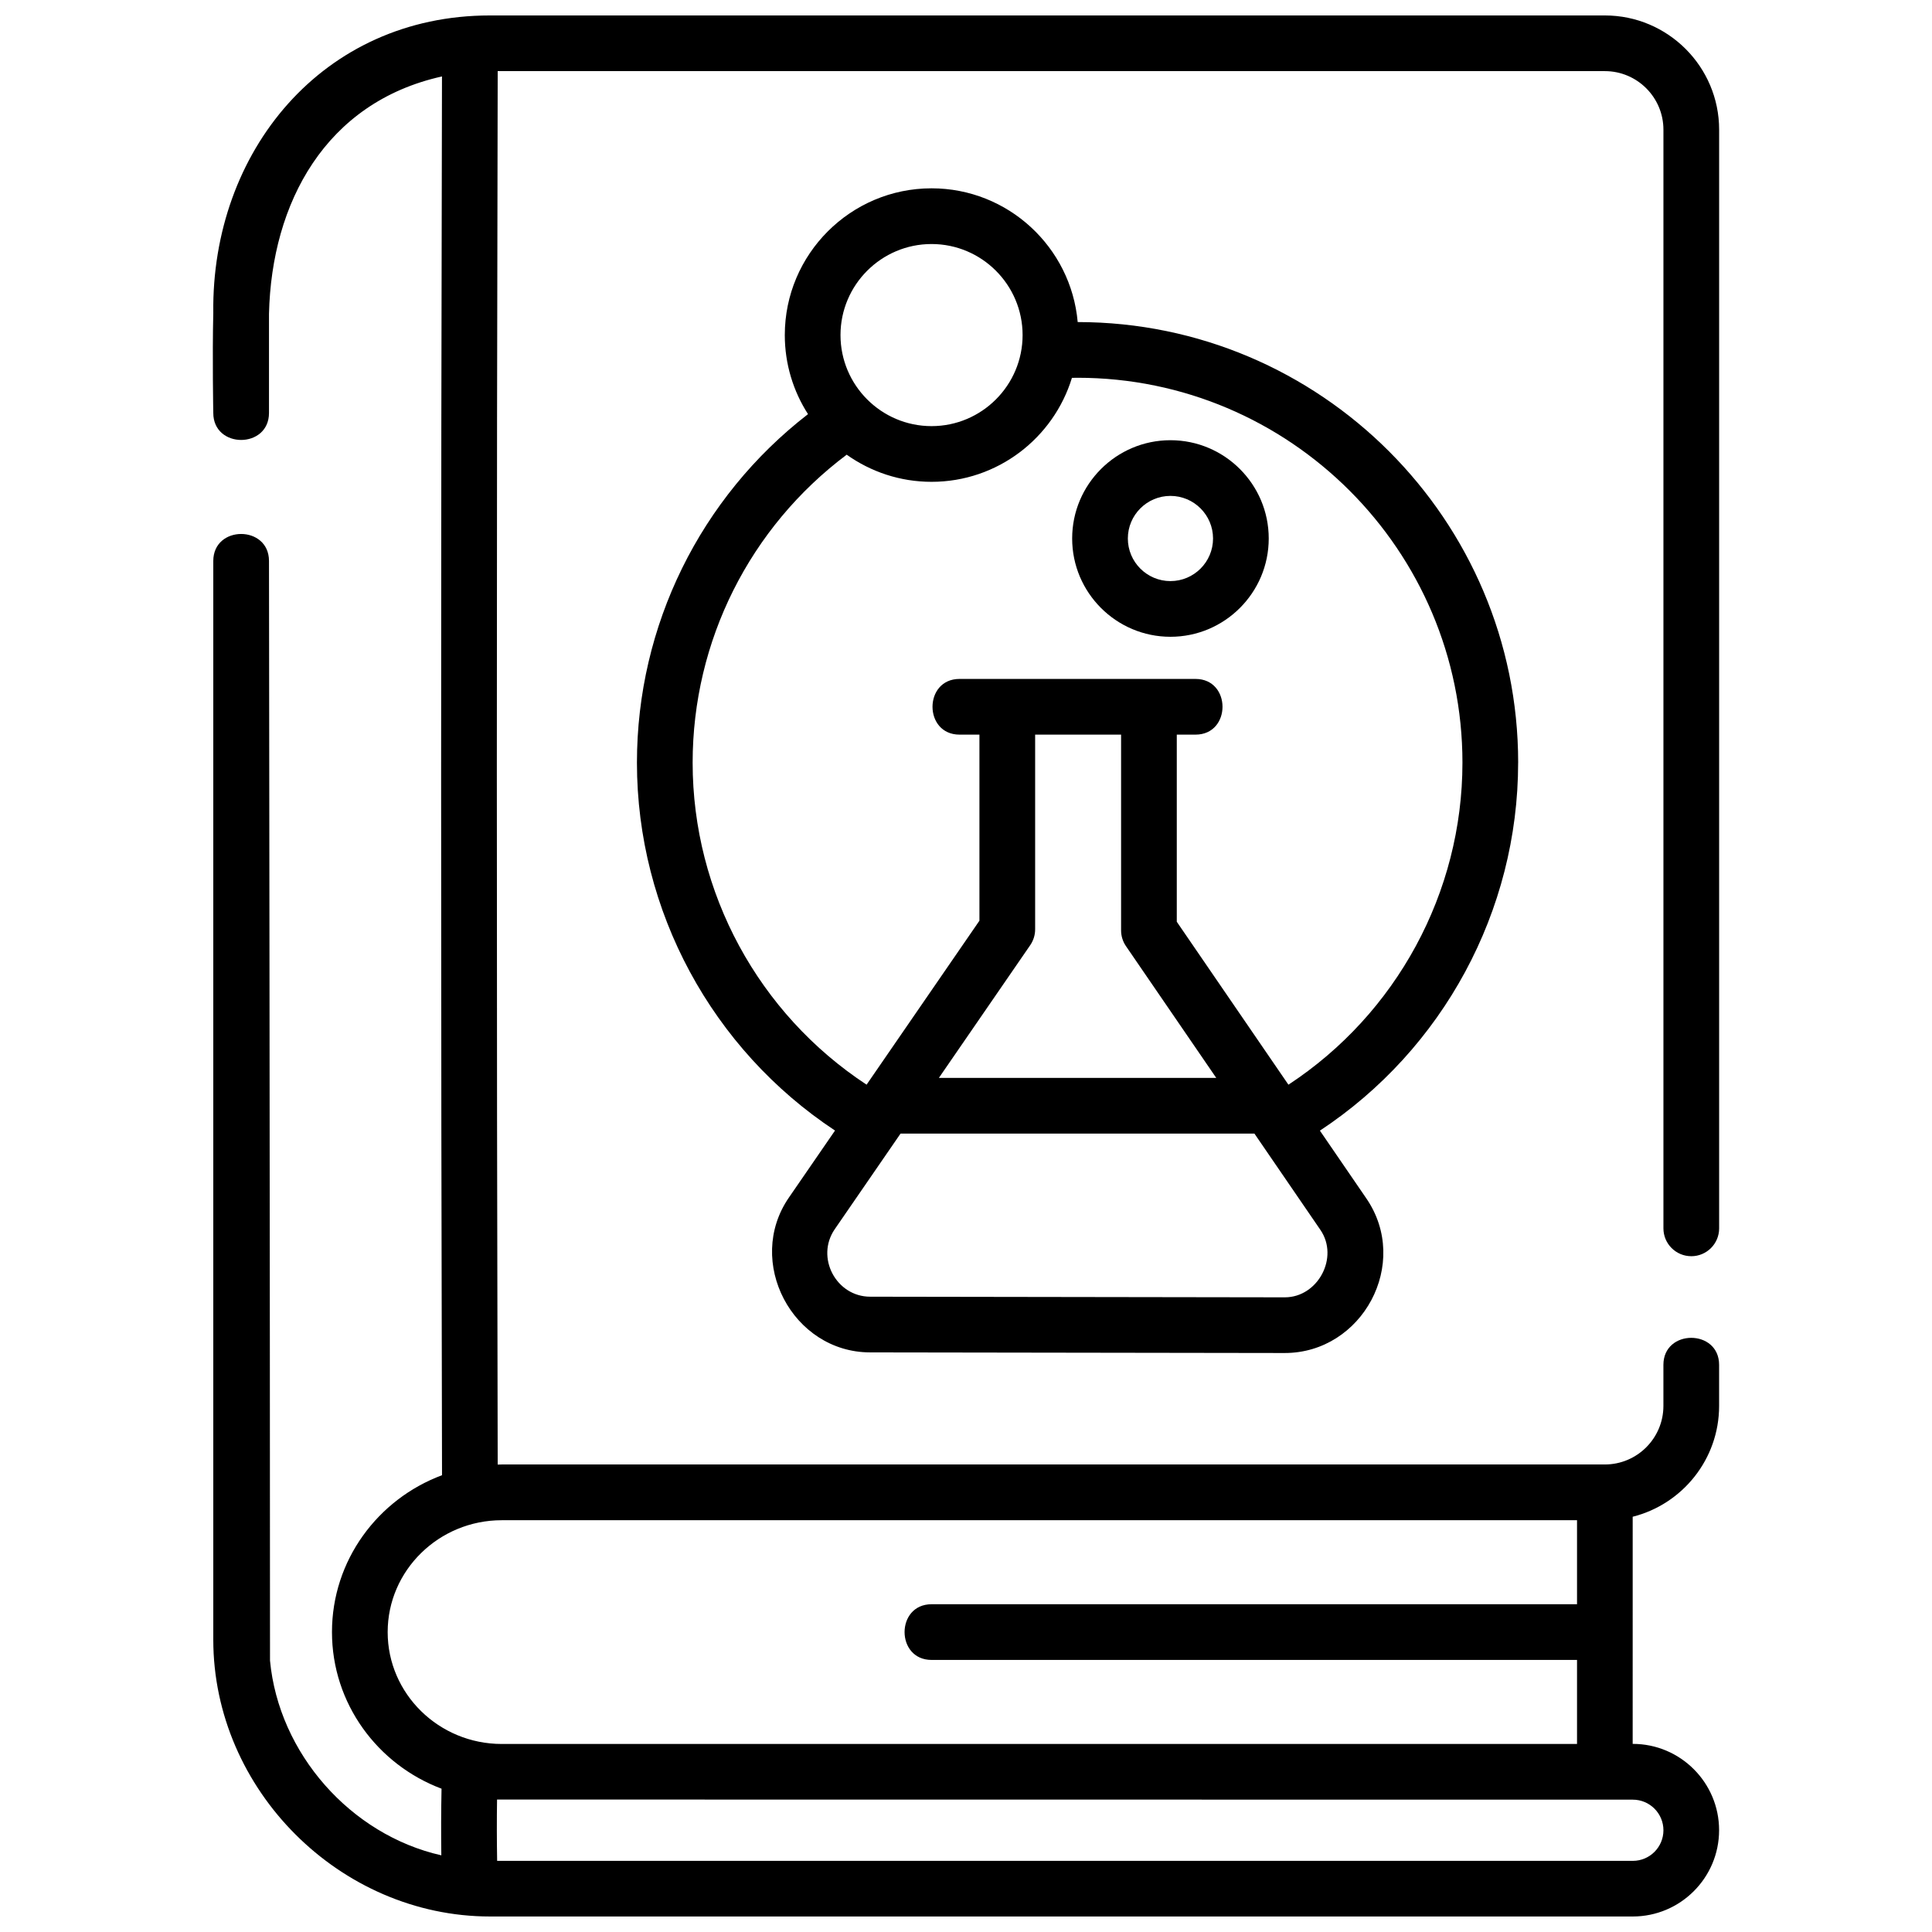
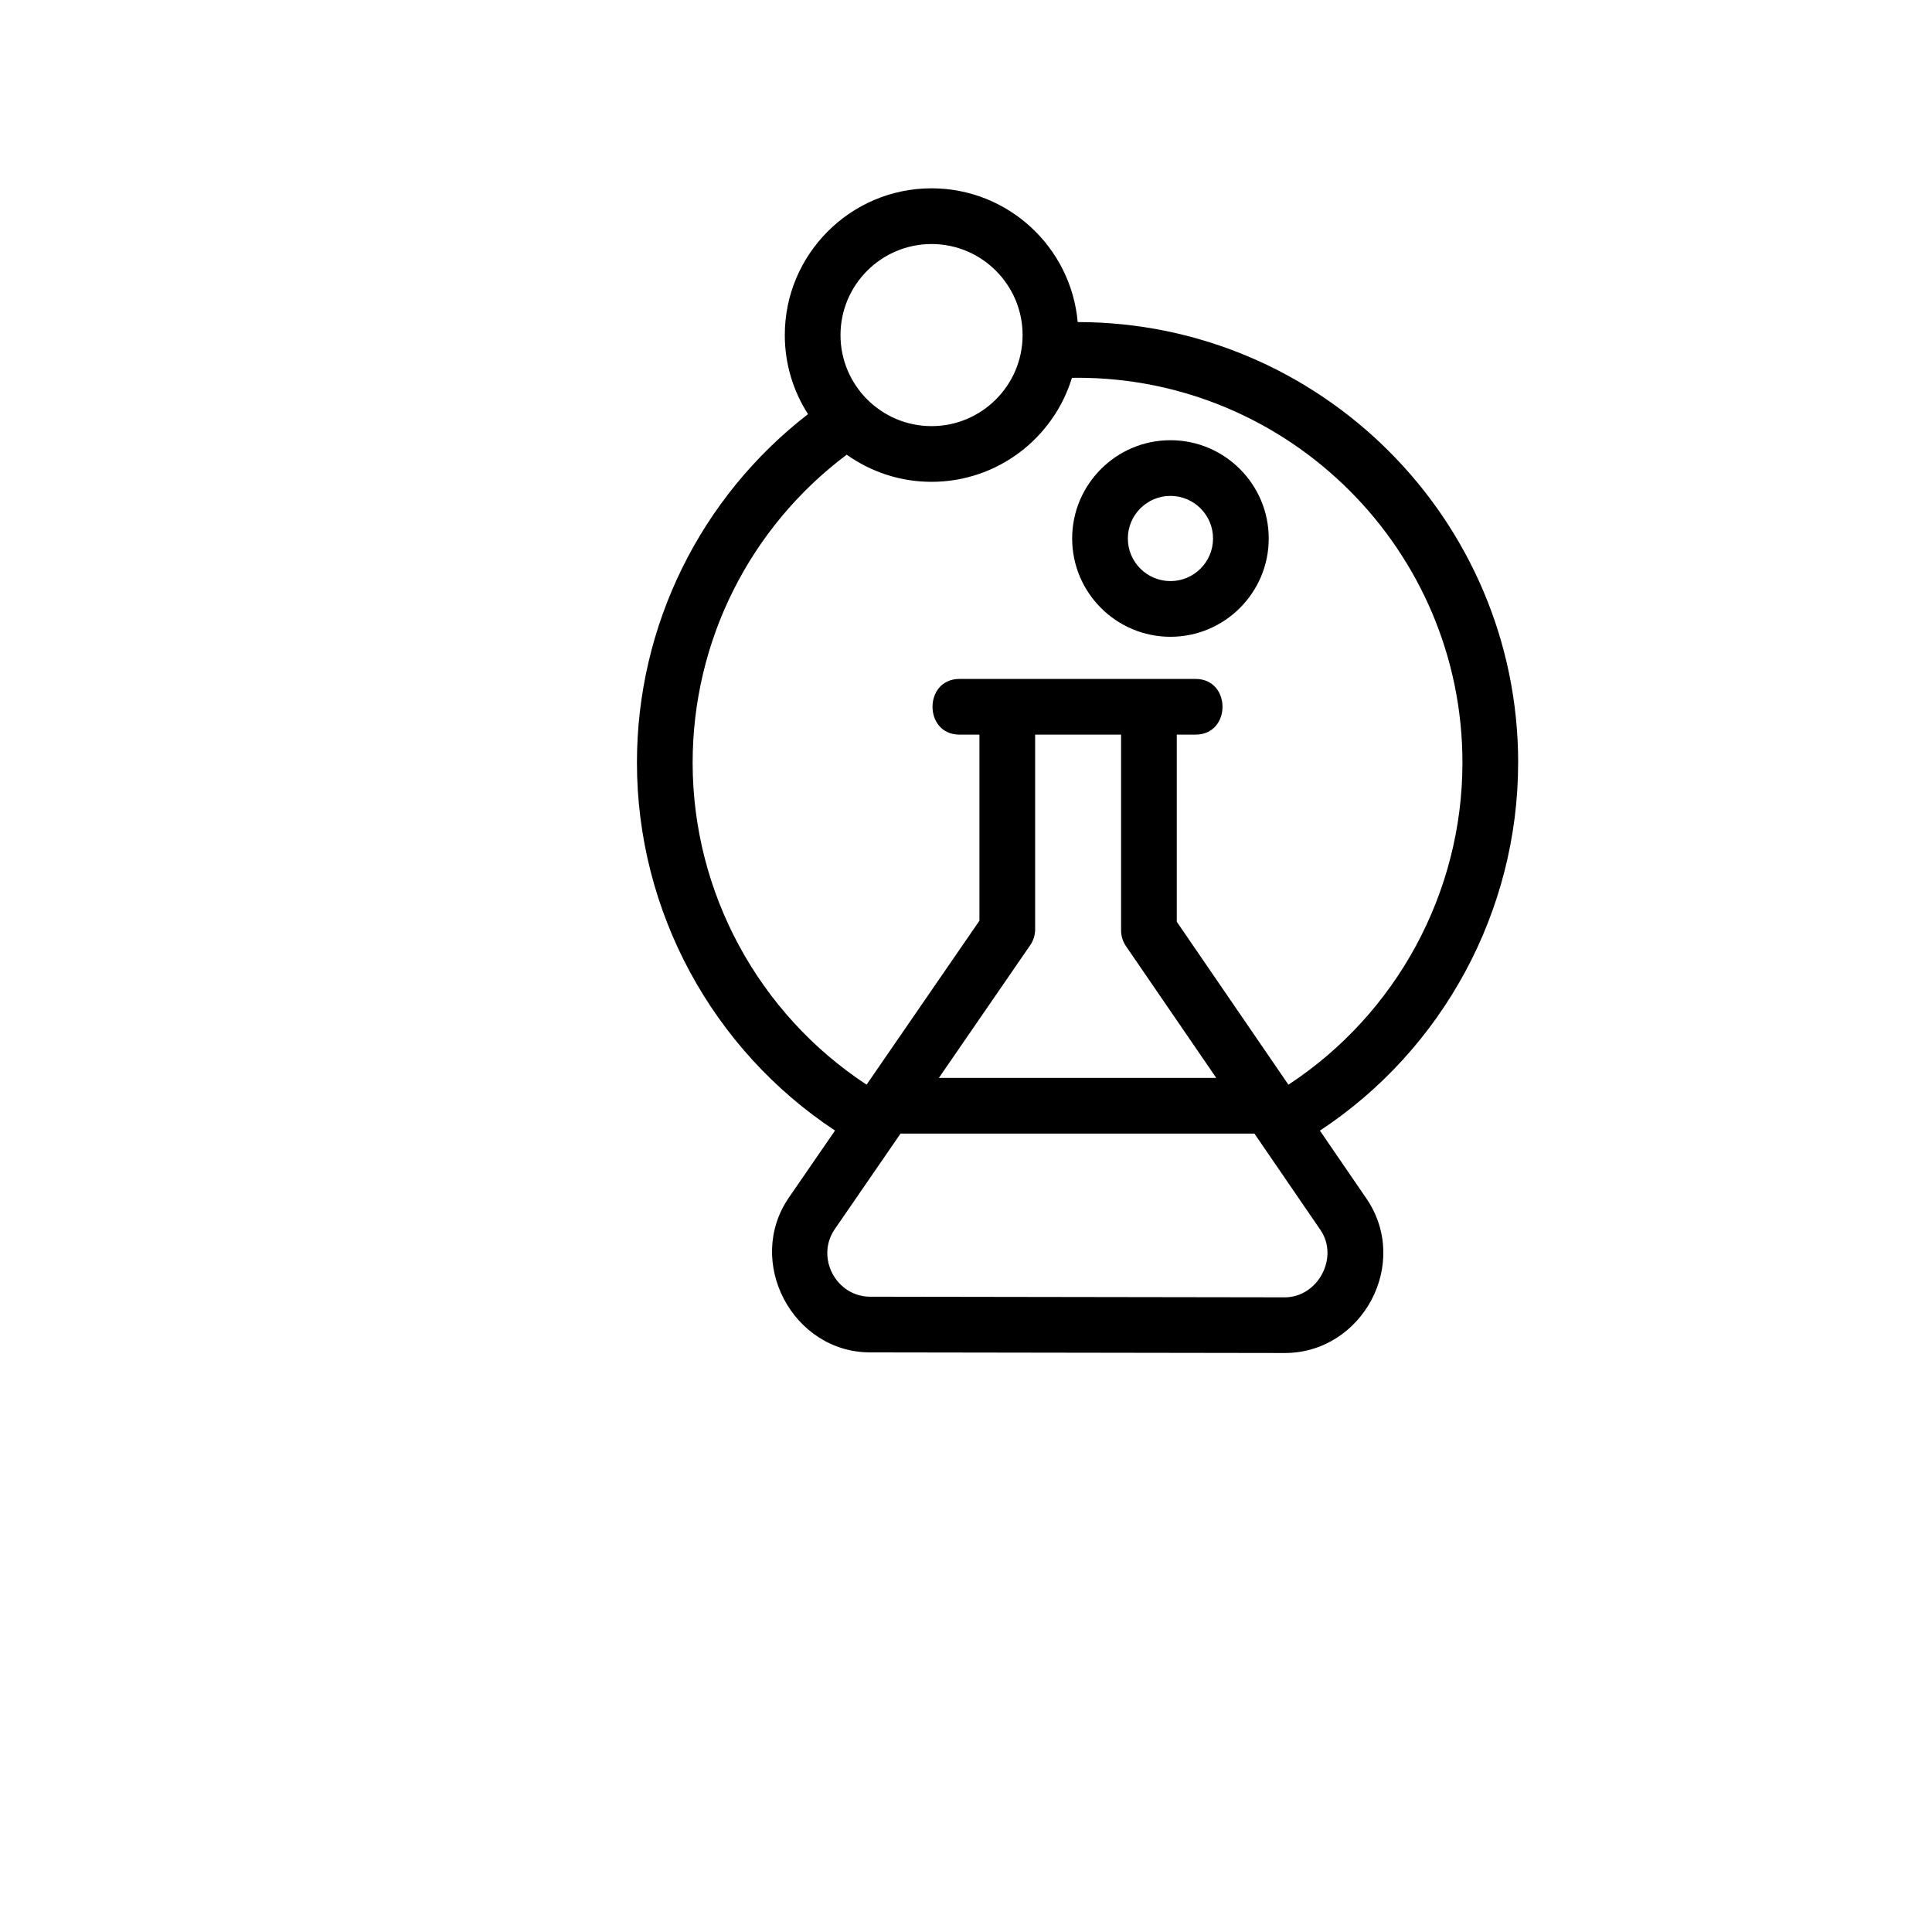
<svg xmlns="http://www.w3.org/2000/svg" width="800px" height="800px" version="1.1" viewBox="144 144 512 512">
  <defs>
    <clipPath id="a">
      <path d="m200 148.09h400v503.81h-400z" />
    </clipPath>
  </defs>
  <g clip-path="url(#a)">
-     <path d="m592.21 476.91c4.074 0 7.379-3.305 7.379-7.379v-291.16c0-16.695-13.582-30.277-30.277-30.277h-295.48c-44.367 0-73.832 36.113-73.309 78.828-0.277 11.707 0 26.512 0 26.512 0 9.543 14.762 9.543 14.762 0v-26.27c0.688-29.453 14.973-56.043 45.844-62.906-0.305 123.28-0.301 247.91 0.012 370.69-17.023 6.34-29.164 22.574-29.164 41.562 0 18.941 12.082 35.141 29.035 41.512-0.121 5.941-0.141 11.695-0.055 17.66-24.094-5.449-43.086-27.043-45.402-51.605 0-95.641-0.27-291.41-0.27-291.41 0-9.543-14.762-9.543-14.762 0v285.86c0 39.781 33.566 73.363 73.363 73.363h302.82c12.609 0 22.871-10.258 22.871-22.871 0-12.609-10.258-22.871-22.871-22.871h-0.031l0.004-60.195c13.141-3.301 22.902-15.219 22.902-29.371v-10.883c0-9.543-14.762-9.543-14.762 0v10.883c0 8.559-6.961 15.52-15.523 15.52h-292.32c-0.363 0-0.723 0.02-1.082 0.027-0.305-122.34-0.305-246.48 0-369.28h293.41c8.559 0 15.52 6.961 15.52 15.52v291.16c0 4.074 3.305 7.379 7.383 7.379zm-15.492 144.02c4.473 0 8.109 3.637 8.109 8.109s-3.637 8.109-8.109 8.109h-300.97c-0.098-5.527-0.105-10.836-0.023-16.25 0.418 0.008 300.99 0.031 300.99 0.031zm-14.789-74.062v22.27h-171.05c-9.543 0-9.543 14.762 0 14.762h171.05v22.27h-284.95c-16.676 0-30.242-13.301-30.242-29.648s13.566-29.648 30.242-29.648z" />
-   </g>
+     </g>
  <path d="m546.33 346.12c0-64.371-52.359-116.74-116.73-116.77-1.75-19.836-18.445-35.445-38.73-35.445-21.445 0-38.891 17.445-38.891 38.891 0 7.711 2.266 14.902 6.152 20.953-28.523 22.066-45.336 56.027-45.336 92.367 0 39.328 19.926 75.98 52.492 97.492l-12.234 17.777c-11.648 16.926 0.938 40.98 21.523 41.012l109.89 0.164c20.57 0 33.441-23.73 21.629-40.969l-12.305-17.961c32.59-21.504 52.531-58.168 52.531-97.516zm-155.46-137.45c13.305 0 24.129 10.824 24.129 24.129 0 13.305-10.824 24.129-24.129 24.129s-24.129-10.824-24.129-24.129c0-13.305 10.824-24.129 24.129-24.129zm27.453 181.62v-51.605h22.777v51.879c0 1.488 0.449 2.941 1.293 4.172l23.93 34.922h-73.512l24.215-35.184c0.844-1.23 1.297-2.688 1.297-4.184zm66.168 97.516-109.89-0.168c-9.043-0.012-14.512-10.434-9.387-17.883l17.438-25.34h93.785l17.488 25.523c5 7.293-0.66 17.867-9.43 17.867zm0.961-56.344-29.59-43.184v-49.594h4.961c9.543 0 9.543-14.762 0-14.762h-62.539c-9.543 0-9.543 14.762 0 14.762h5.277v49.312l-29.906 43.453c-28.594-18.777-46.098-50.879-46.098-85.332 0-32.258 15.168-62.371 40.828-81.621 6.356 4.519 14.113 7.191 22.488 7.191 17.5 0 32.332-11.621 37.199-27.551 0.496-0.008 0.996-0.023 1.492-0.023 56.246 0 102 45.758 102 102-0.004 34.461-17.512 66.57-46.117 85.344z" />
  <path d="m454.18 260.66c-14.363 0-26.047 11.684-26.047 26.047 0 14.363 11.684 26.047 26.047 26.047 14.363 0 26.047-11.684 26.047-26.047 0-14.359-11.684-26.047-26.047-26.047zm0 37.336c-6.223 0-11.289-5.062-11.289-11.289 0-6.223 5.062-11.289 11.289-11.289 6.223 0 11.289 5.062 11.289 11.289 0 6.227-5.066 11.289-11.289 11.289z" />
</svg>